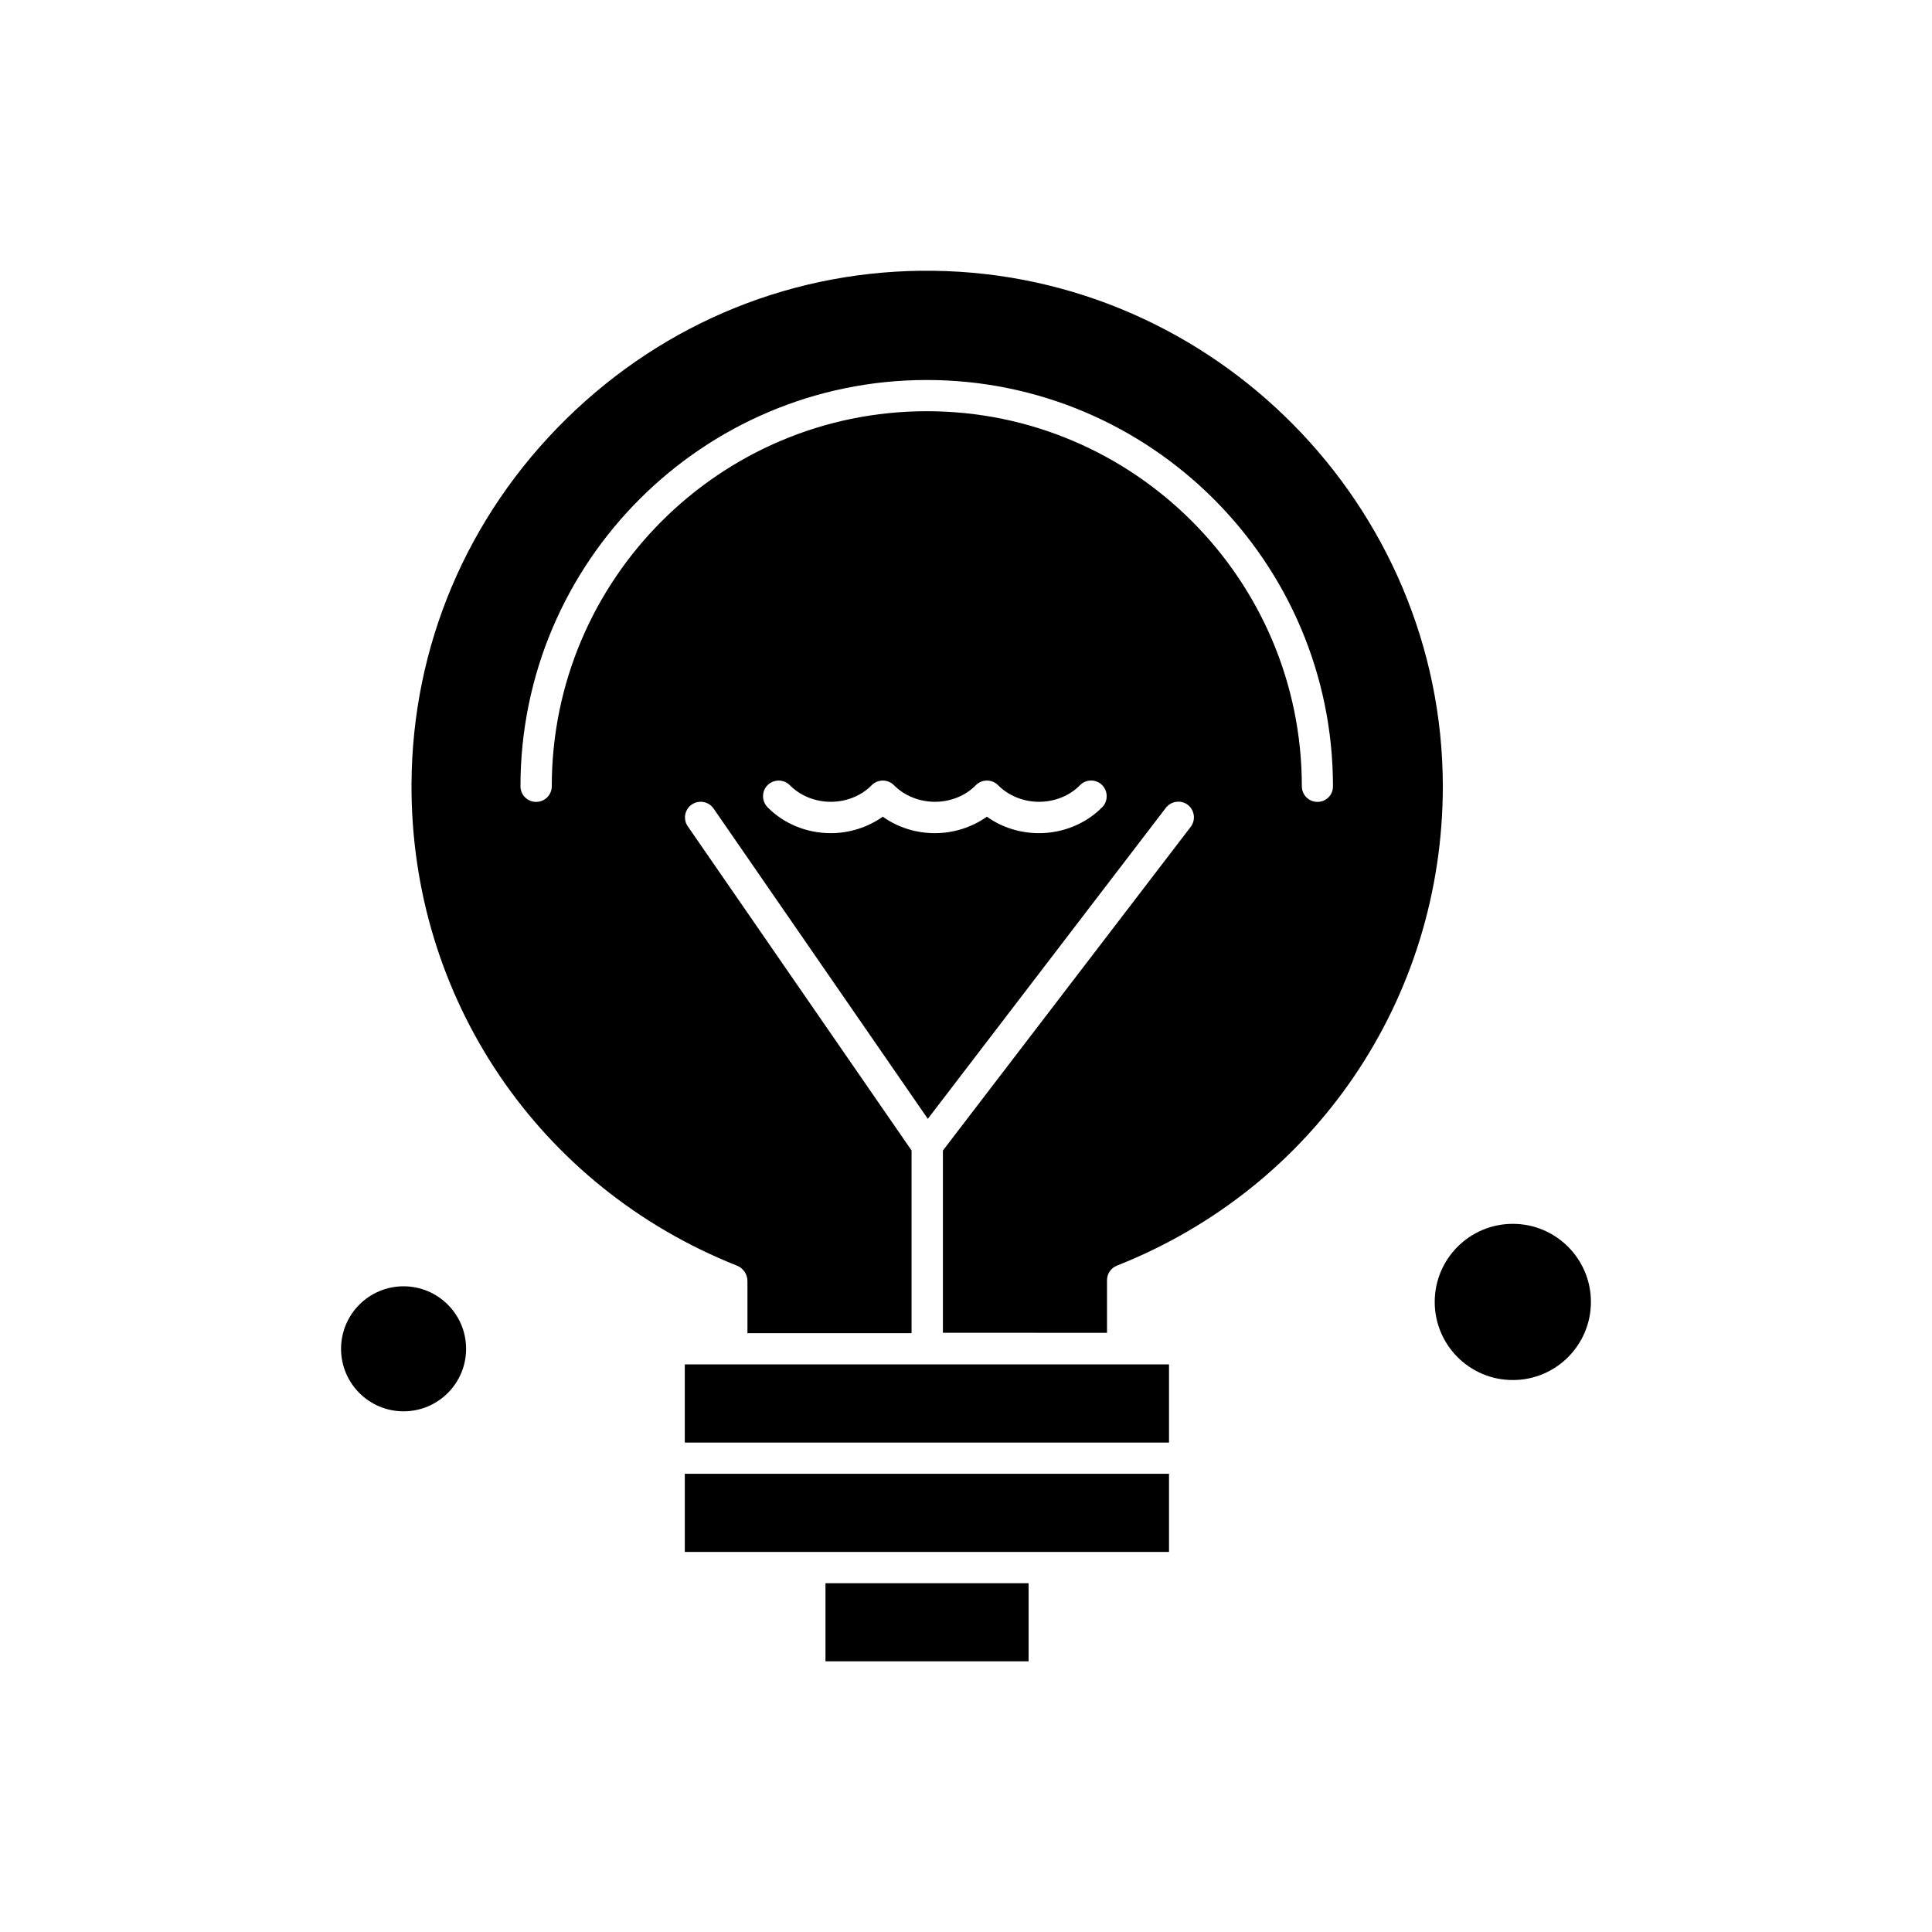
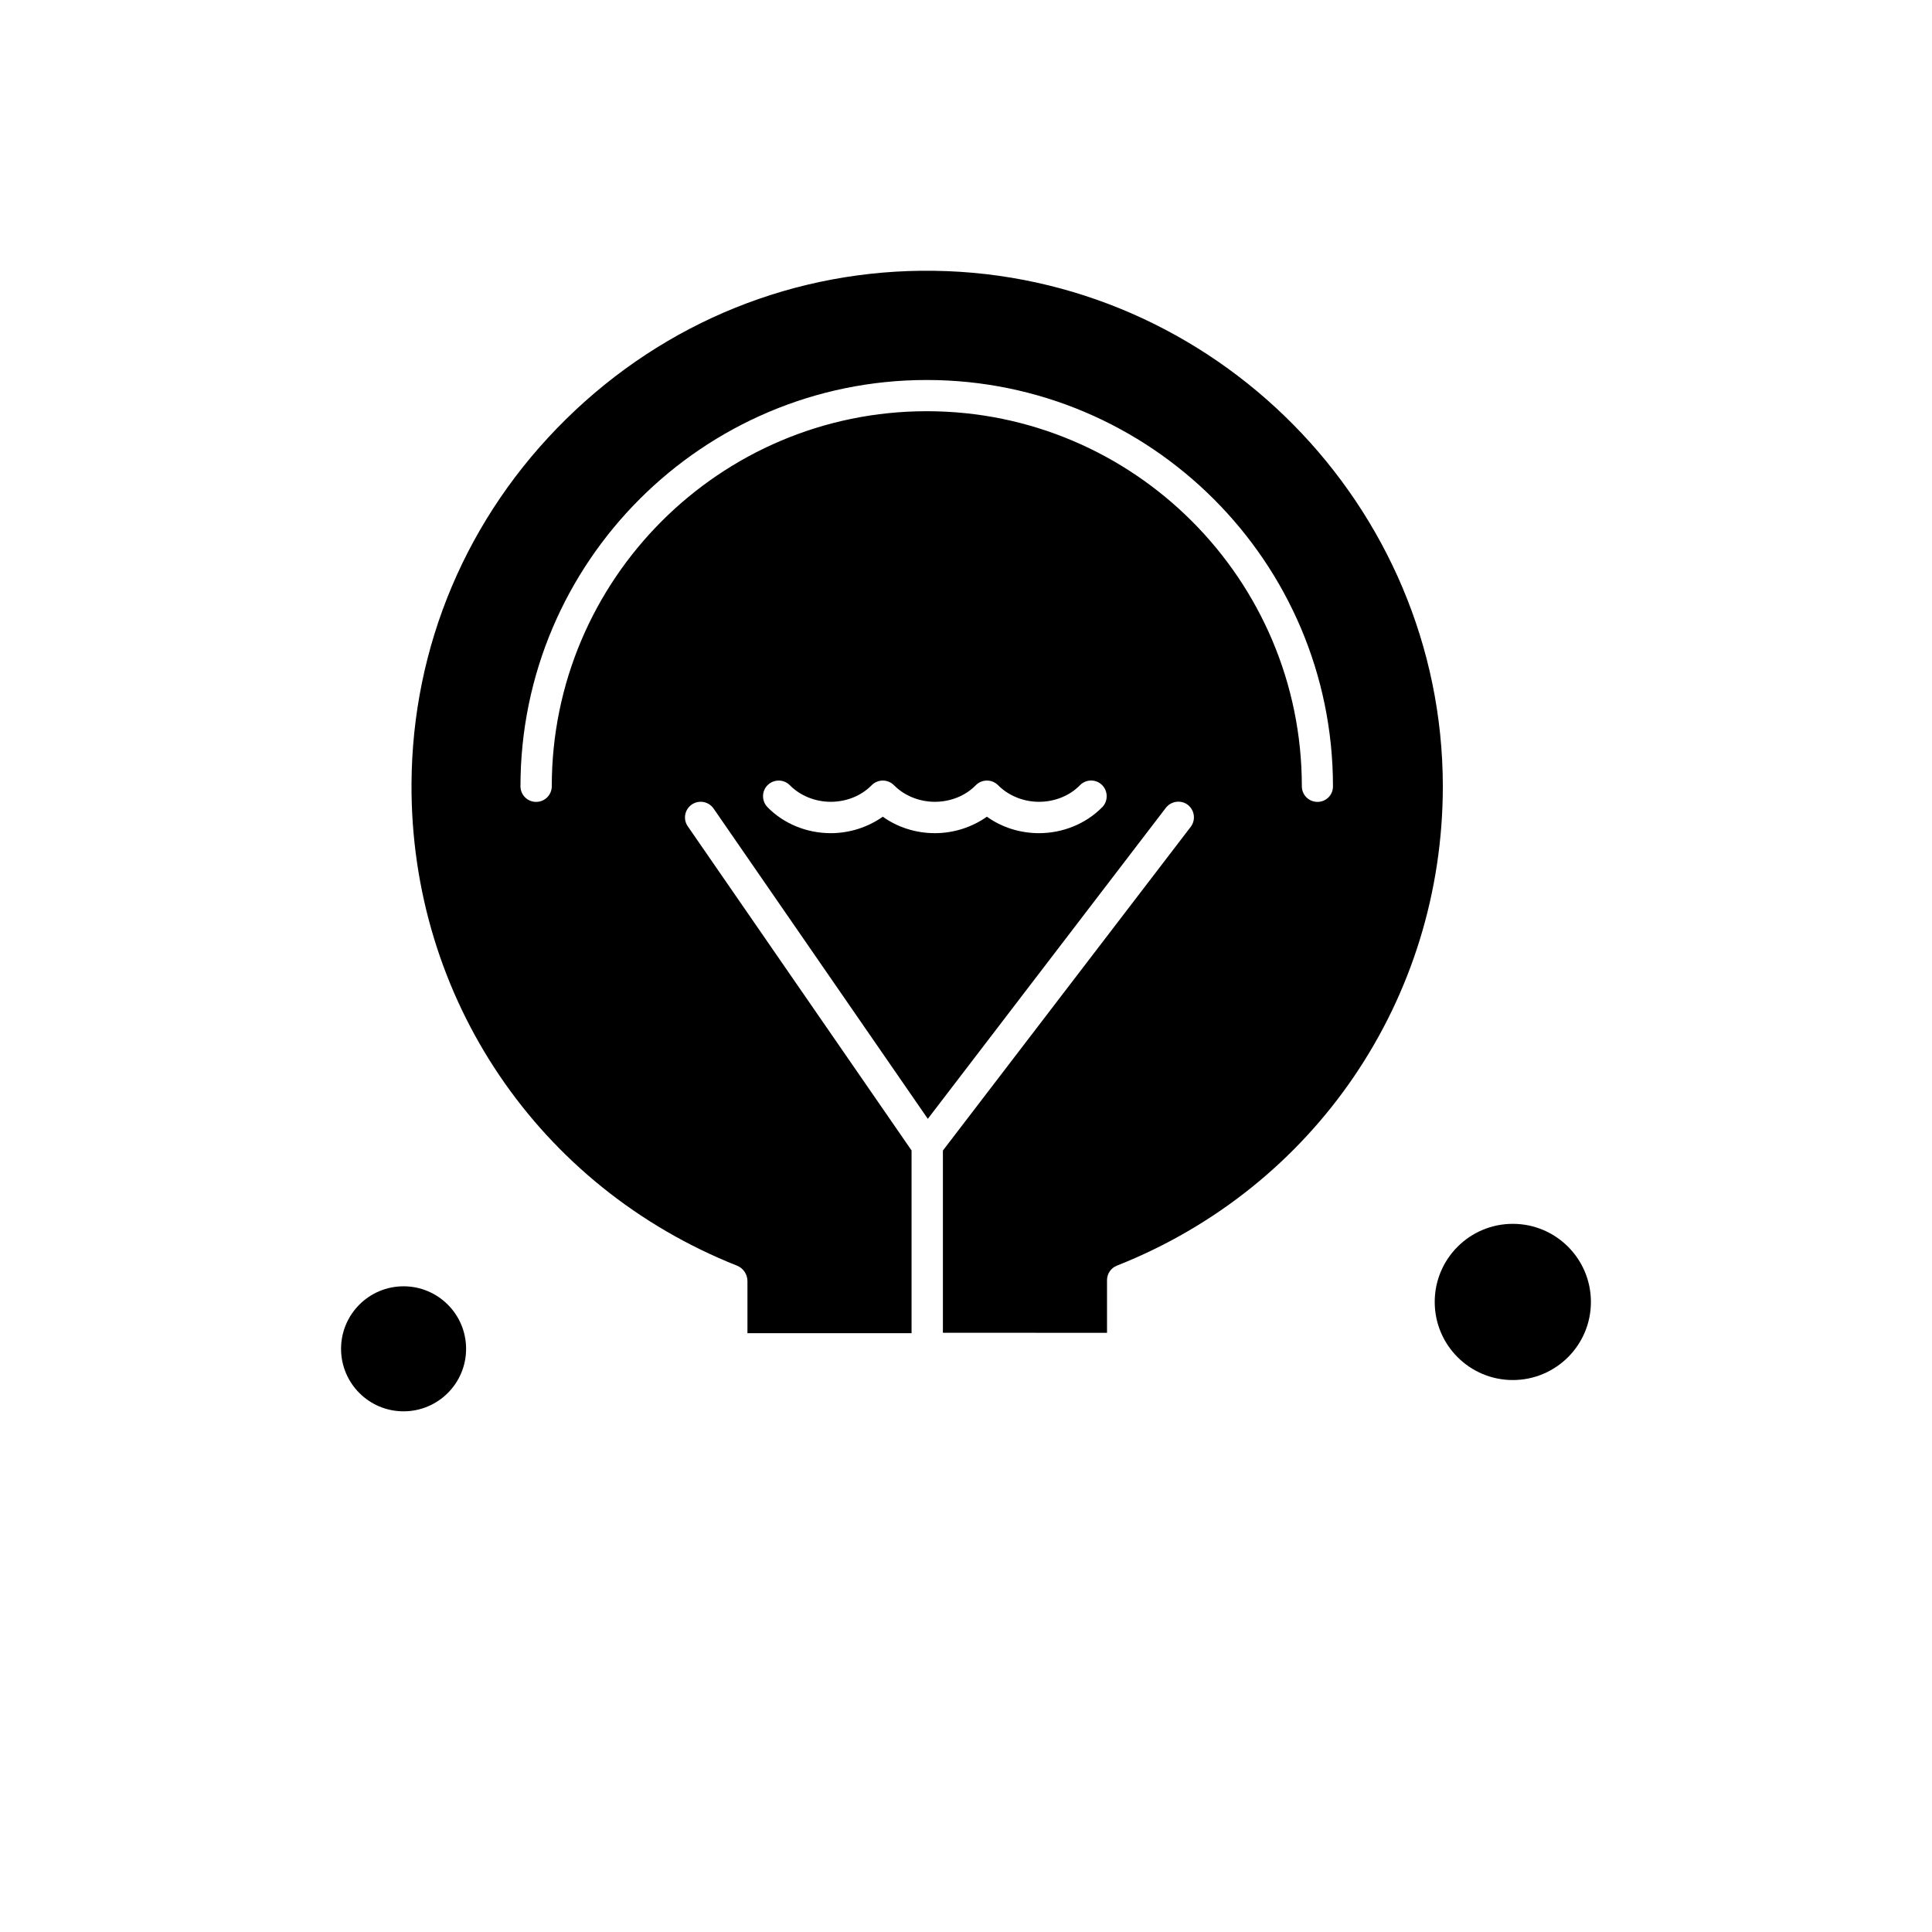
<svg xmlns="http://www.w3.org/2000/svg" fill="#000000" width="800px" height="800px" version="1.1" viewBox="144 144 512 512">
  <g fill-rule="evenodd">
    <path d="m391.48 215.76c-36.559-0.488-71.195 13.473-97.449 39.293-26.254 25.82-40.793 60.133-40.977 96.688-0.273 56.656 33.605 106.77 86.258 127.67 1.668 0.652 2.769 2.301 2.769 4.094v13.797h43.492v-48.418l-59.301-85.898c-1.32-1.902-0.832-4.453 1.051-5.777 1.902-1.285 4.453-0.832 5.777 1.051l56.781 82.242 63.082-82.422c1.414-1.812 4-2.156 5.812-0.797 1.812 1.41 2.156 4 0.797 5.812l-65.691 85.809v48.289l43.492 0.02v-13.961c0-1.719 1.051-3.223 2.606-3.84 52.473-20.75 86.387-70.652 86.387-127.09-0.09-74.309-60.586-135.58-134.89-136.56zm44.613 142.16c-4.273 4.363-10.395 6.879-16.75 6.879-5.016 0-9.867-1.539-13.797-4.363-3.93 2.769-8.762 4.363-13.797 4.363-5.016 0-9.867-1.539-13.797-4.363-3.93 2.769-8.762 4.363-13.797 4.363-6.391 0-12.477-2.516-16.75-6.879-1.594-1.629-1.594-4.273 0.035-5.867s4.273-1.594 5.867 0.035c2.734 2.769 6.699 4.398 10.848 4.398s8.113-1.594 10.848-4.398c0.797-0.797 1.848-1.23 2.953-1.23s2.156 0.434 2.953 1.23c2.734 2.769 6.699 4.398 10.848 4.398 4.144 0 8.113-1.594 10.844-4.398 0.797-0.797 1.848-1.23 2.953-1.23 1.105 0 2.156 0.434 2.953 1.23 2.734 2.769 6.699 4.398 10.848 4.398 4.148 0 8.113-1.594 10.848-4.398 1.594-1.629 4.238-1.668 5.867-0.035 1.594 1.594 1.629 4.238 0.035 5.867zm57.055-1.41c-2.301 0-4.148-1.848-4.148-4.148 0-54.809-44.578-99.387-99.387-99.387-54.809 0-99.387 44.578-99.387 99.387 0 2.301-1.848 4.148-4.148 4.148s-4.148-1.848-4.148-4.148c0-59.336 48.293-107.66 107.66-107.66 59.336 0 107.66 48.289 107.66 107.66 0.035 2.301-1.812 4.148-4.109 4.148z" />
-     <path d="m337.9 505.58h-12.422v20.715h128.32v-20.715z" />
    <path d="m267.52 501.45c0 9.148-7.418 16.566-16.57 16.566-9.148 0-16.566-7.418-16.566-16.566 0-9.148 7.418-16.566 16.566-16.566 9.152 0 16.57 7.418 16.57 16.566" />
-     <path d="m362.76 563.57h53.832v20.695h-53.832z" />
-     <path d="m325.48 555.28h128.32v-20.715h-128.32z" />
    <path d="m565.61 489.03c0 11.43-9.27 20.695-20.699 20.695-11.43 0-20.695-9.266-20.695-20.695 0-11.434 9.266-20.699 20.695-20.699 11.43 0 20.699 9.266 20.699 20.699" />
  </g>
</svg>